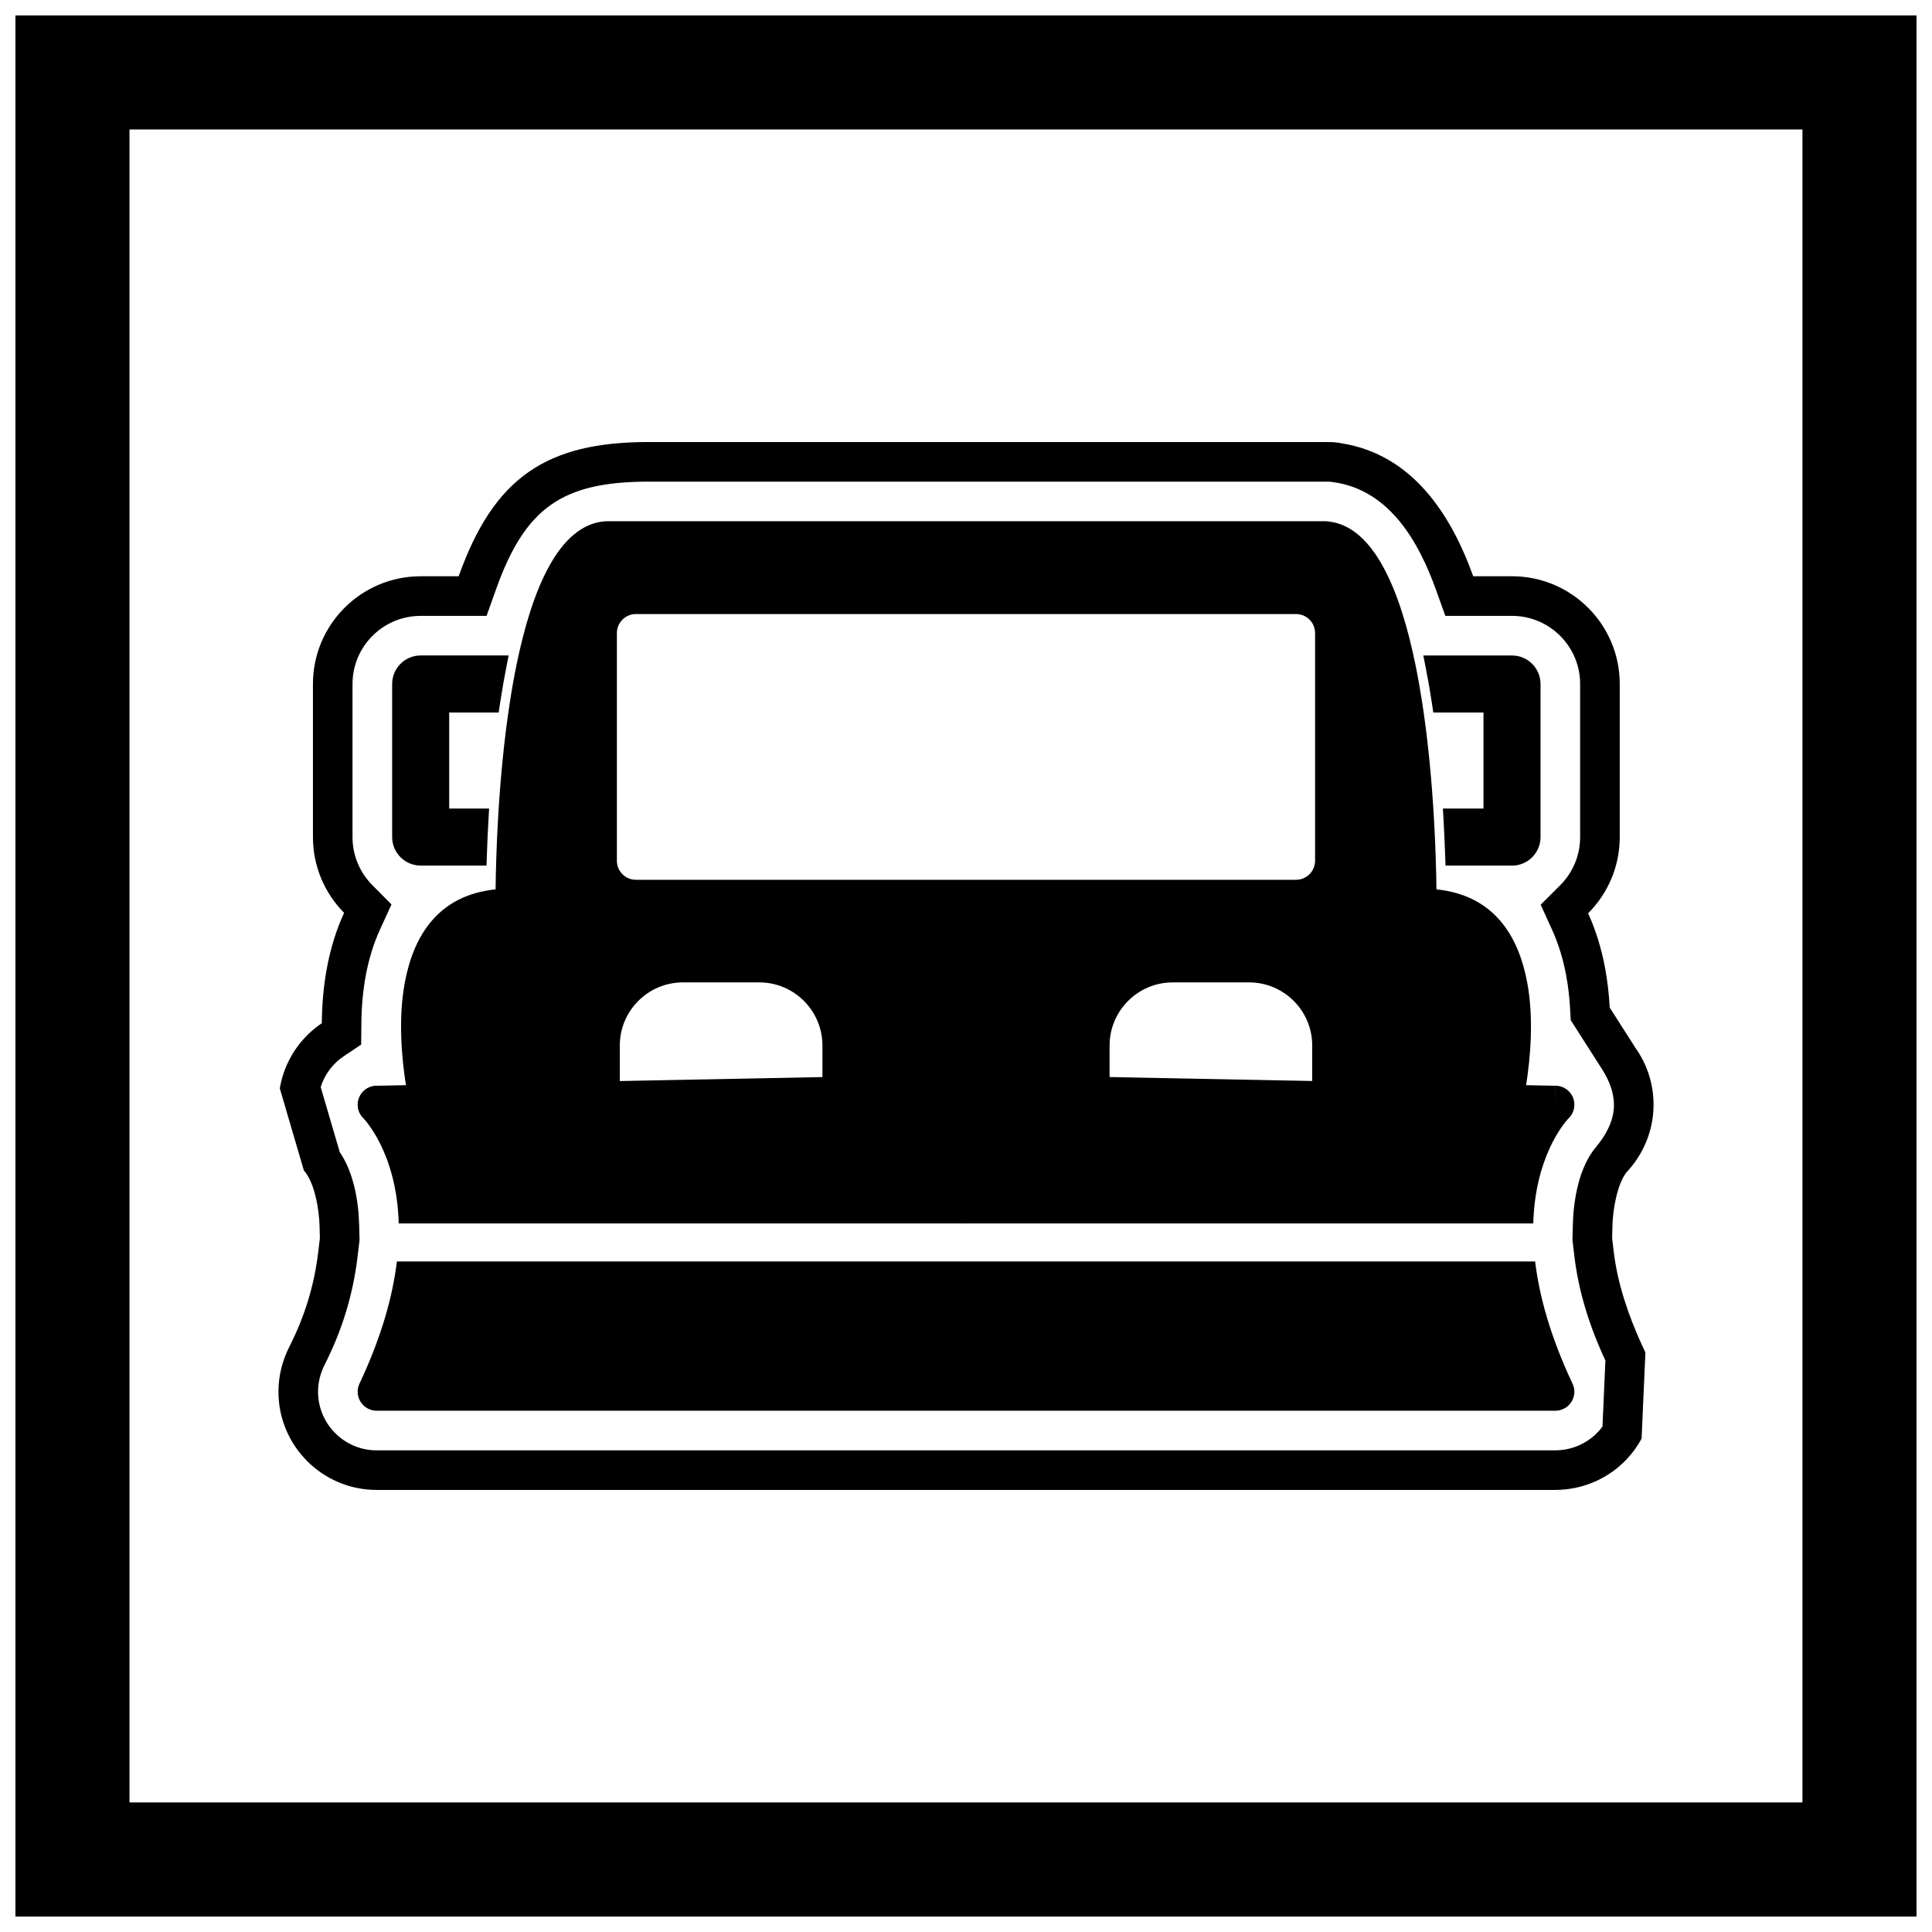
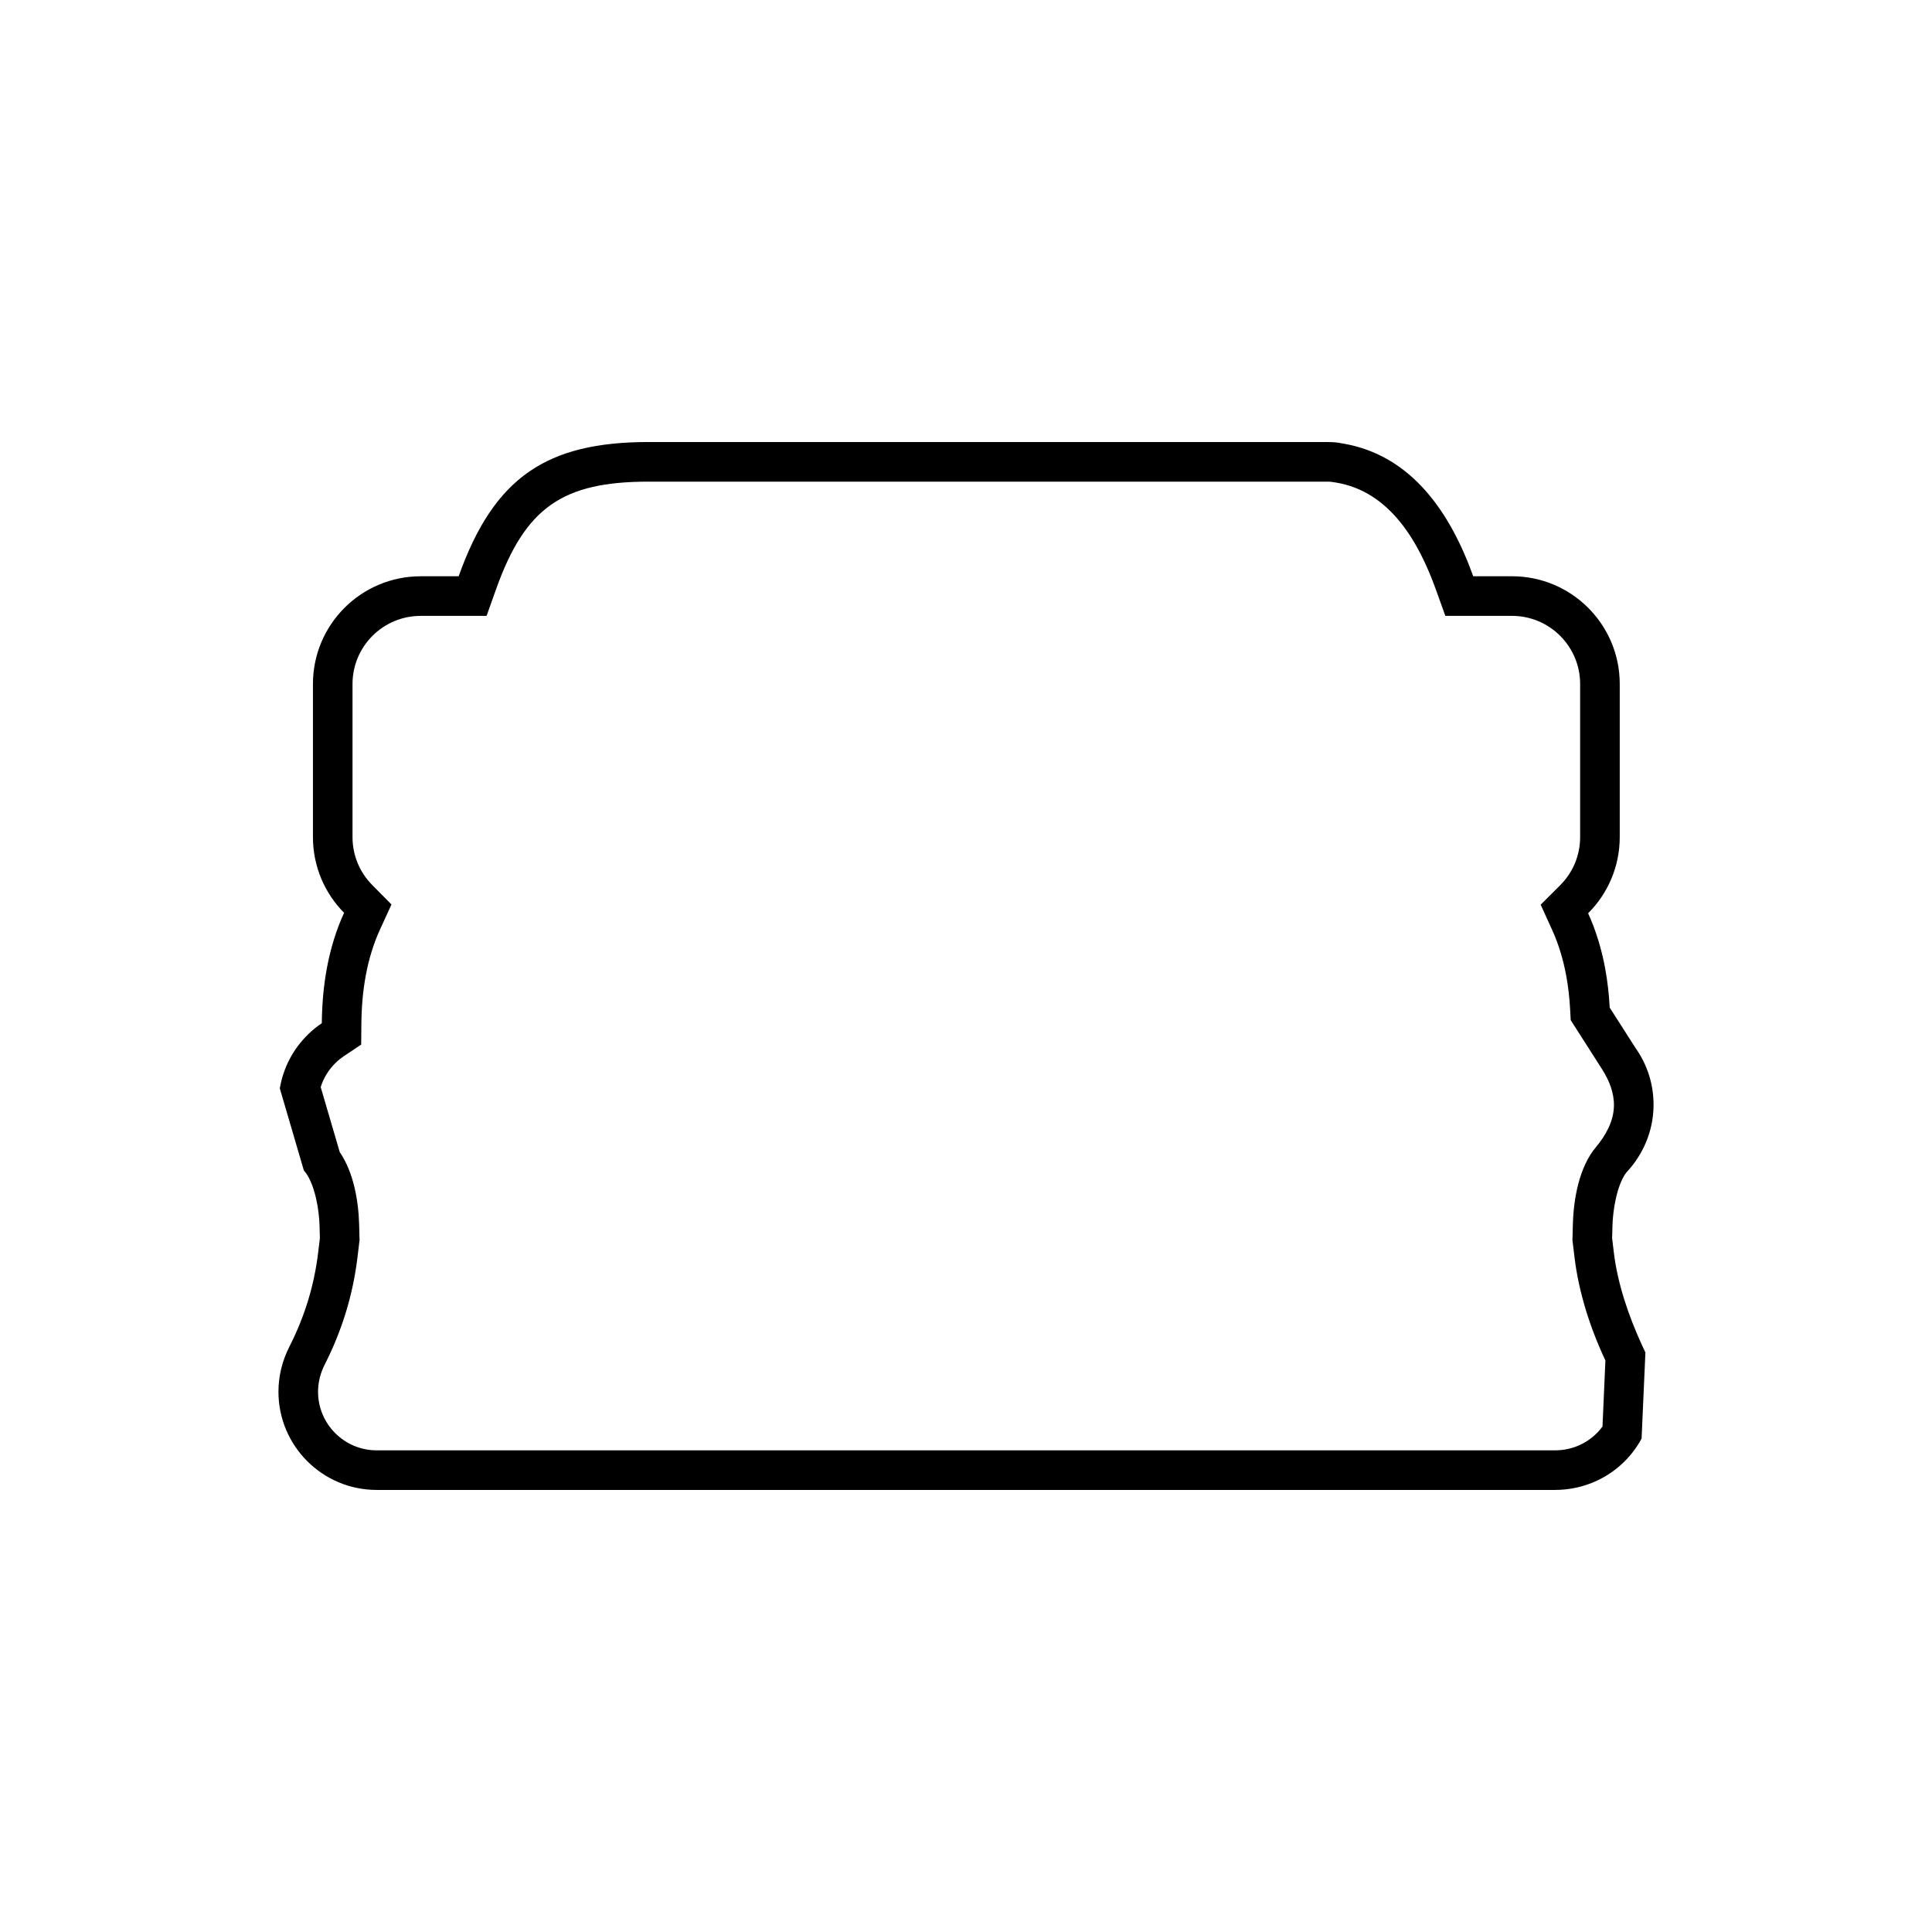
<svg xmlns="http://www.w3.org/2000/svg" width="800px" height="800px" version="1.1" viewBox="144 144 512 512">
  <defs>
    <clipPath id="a">
-       <path d="m148.09 148.09h503.81v503.81h-503.81z" />
-     </clipPath>
+       </clipPath>
  </defs>
  <g clip-path="url(#a)">
    <path d="m148.09 148.09h503.81v503.81h-503.81zm30.227 30.227h443.35v443.35h-443.35z" fill-rule="evenodd" />
  </g>
  <path d="m235.19 385.91c-5.106-5.16-8.258-12.25-8.258-20.078v-40.566c0-15.758 12.789-28.547 28.547-28.547h10.07c9.375-26.328 23.387-35.578 50.371-35.578h179.41c2.906 0 3.305 0.195 4.402 0.375 18.422 3.019 28.691 18.52 34.688 35.199h10.281c15.758 0 28.547 12.789 28.547 28.547v40.566c0 7.887-3.203 15.031-8.383 20.199 2.019 4.43 3.516 9.27 4.484 14.418 0.648 3.461 1.047 7 1.238 10.574l6.824 10.68c3.117 4.387 4.906 9.773 4.793 15.562-0.129 6.574-2.754 12.75-7.242 17.5-2.519 3.387-3.543 10.082-3.644 14.027l-0.09 3.344 0.441 3.684c0.996 8.348 3.856 16.703 7.336 24.371l0.727 1.547c0.109 0.23 0.215 0.465 0.316 0.699l-1.012 22.809c-2.551 4.711-6.57 8.68-11.777 11.129-3.496 1.645-7.309 2.477-11.168 2.477h-312.27c-14.367 0-26.031-11.66-26.031-26.031 0-4.16 1.012-8.219 2.891-11.922 4.059-8 6.586-16.184 7.648-25.082l0.441-3.695-0.09-3.336c-0.105-4.008-1.156-10.695-3.758-14.129-0.129-0.137-0.254-0.27-0.379-0.406l-6.391-21.812c0.887-5.293 3.41-10.359 7.555-14.379 1.117-1.082 2.312-2.047 3.574-2.891 0.047-4.977 0.465-9.926 1.367-14.723 0.977-5.199 2.492-10.078 4.539-14.543zm-6.195 46.207 5.043 17.211c3.664 5.328 4.969 12.934 5.137 19.184l0.109 4.098-0.531 4.453c-1.207 10.098-4.109 19.523-8.711 28.59-1.133 2.231-1.754 4.664-1.754 7.168 0 8.574 6.961 15.535 15.535 15.535h312.27c2.316 0 4.602-0.492 6.699-1.477 2.356-1.109 4.363-2.766 5.883-4.836l0.773-17.504c-4.043-8.621-7.074-18.004-8.203-27.473l-0.531-4.445 0.109-4.109c0.18-6.773 1.656-15.203 6.102-20.496 2.582-3.074 4.707-6.844 4.785-10.953 0.066-3.5-1.289-6.801-3.144-9.707l-8.312-13.012-0.148-2.762c-0.164-3.082-0.504-6.16-1.074-9.191-0.773-4.121-1.98-8.184-3.719-12.004l-3.019-6.633 5.156-5.148c3.41-3.402 5.301-7.953 5.301-12.773v-40.566c0-9.965-8.086-18.055-18.055-18.055h-17.664l-2.496-6.945c-4.516-12.57-12.125-26.031-26.508-28.391-1.203-0.199-1.383-0.238-2.703-0.238h-179.41c-22.941 0-32.762 6.918-40.484 28.602l-2.484 6.977h-17.473c-9.965 0-18.055 8.086-18.055 18.055v40.566c0 4.781 1.863 9.297 5.223 12.695l5.106 5.16-3.027 6.598c-1.766 3.848-2.984 7.945-3.766 12.105-0.797 4.238-1.145 8.57-1.188 12.883l-0.051 5.547-4.613 3.082c-0.754 0.504-1.457 1.07-2.106 1.703-1.879 1.82-3.25 4.047-4.019 6.512z" fill-rule="evenodd" />
-   <path d="m263.04 332.82v25.453h10.578l-0.152 2.664c-0.188 3.281-0.34 6.562-0.449 9.844l-0.086 2.606h-17.449c-4.172 0-7.559-3.383-7.559-7.559v-40.566c0-4.172 3.383-7.559 7.559-7.559h23.32l-0.598 3.012c-0.605 3.055-1.145 6.121-1.609 9.199l-0.441 2.906z" fill-rule="evenodd" />
-   <path d="m537.14 358.28v-25.453h-13.297l-0.441-2.906c-0.469-3.078-1.004-6.144-1.613-9.199l-0.598-3.012h23.508c4.172 0 7.559 3.383 7.559 7.559v40.566c0 4.172-3.383 7.559-7.559 7.559h-17.629l-0.086-2.606c-0.109-3.281-0.262-6.566-0.449-9.844l-0.152-2.664h10.762z" fill-rule="evenodd" />
-   <path d="m399.99 468.23c-0.094 0-0.184 0.004-0.273 0.008h0.273zm159.59-27.754c-1.324 1.449-8.781 10.371-9.246 27.754h-300.67c-0.508-19.035-9.406-27.93-9.445-27.969l3.602-3.504-3.617 3.504c-1.938-2-1.887-5.188 0.113-7.125 1.066-1.031 2.473-1.5 3.844-1.406l155.75-3.035v-0.02c0.215-0.004 0.43 0.004 0.637 0.027l155.72 3.035-0.078 5.019 0.098-5.035c2.781 0.055 4.992 2.352 4.938 5.137-0.027 1.438-0.656 2.723-1.637 3.621zm-8.754 37.828c1.082 9.059 3.996 19.82 9.902 32.367l-4.547 2.144 4.559-2.144c1.184 2.516 0.105 5.519-2.414 6.703-0.723 0.34-1.484 0.492-2.231 0.48h-312.27c-2.781 0-5.039-2.254-5.039-5.039 0-0.875 0.223-1.699 0.617-2.418 5.82-12.434 8.699-23.098 9.773-32.094h301.66zm-150.83-10.07h0.277c-0.09-0.004-0.184-0.008-0.277-0.008z" />
-   <path d="m492.51 311.77v60.344c0 2.781-2.254 5.039-5.039 5.039h-174.95c-2.781 0-5.039-2.254-5.039-5.039v-60.344c0-2.781 2.254-5.039 5.039-5.039h174.95c2.781 0 5.039 2.254 5.039 5.039zm-37.734 92.574h20.258c4.606 0 8.785 1.879 11.812 4.906s4.906 7.211 4.906 11.812v13.379c0 2.781-2.254 5.039-5.039 5.039h-43.621c-2.781 0-5.039-2.254-5.039-5.039v-13.379c0-4.602 1.879-8.785 4.906-11.812 3.027-3.027 7.211-4.906 11.812-4.906zm-129.8 0h20.258c4.602 0 8.785 1.879 11.812 4.906 3.027 3.027 4.906 7.211 4.906 11.812v13.379c0 2.781-2.254 5.039-5.039 5.039h-43.621c-2.781 0-5.039-2.254-5.039-5.039v-13.379c0-4.606 1.879-8.785 4.906-11.812s7.211-4.906 11.812-4.906zm-73.688-0.016c-1.816 9.68-0.816 20.27 0.293 27.266 0.258 1.625 0.523 3.059 0.758 4.238 0.293 2.504 2.422 4.449 5.004 4.449h285.25c2.375 0.039 4.519-1.617 5.012-4.031l-0.016-0.004c0.254-1.254 0.551-2.832 0.84-4.652 1.109-6.996 2.109-17.586 0.293-27.266-2.309-12.297-8.793-23.074-24.047-24.637-0.027-2.285-0.086-5.289-0.207-8.816-0.102-3.016-0.25-6.41-0.465-10.078-0.527-9.121-1.457-19.895-3.086-30.492-0.523-3.394-1.117-6.773-1.789-10.07-4.019-19.629-10.926-36.504-22.789-38-0.324-0.066-0.66-0.102-1.004-0.102h-190.66c-0.133 0-0.266 0.004-0.402 0.016v0.004c-12.238 0.984-19.312 18.105-23.398 38.074-0.676 3.301-1.27 6.68-1.789 10.078-1.629 10.598-2.559 21.367-3.086 30.492-0.211 3.664-0.359 7.062-0.461 10.078-0.121 3.531-0.176 6.531-0.203 8.816-15.254 1.559-21.738 12.34-24.047 24.637z" fill-rule="evenodd" />
</svg>